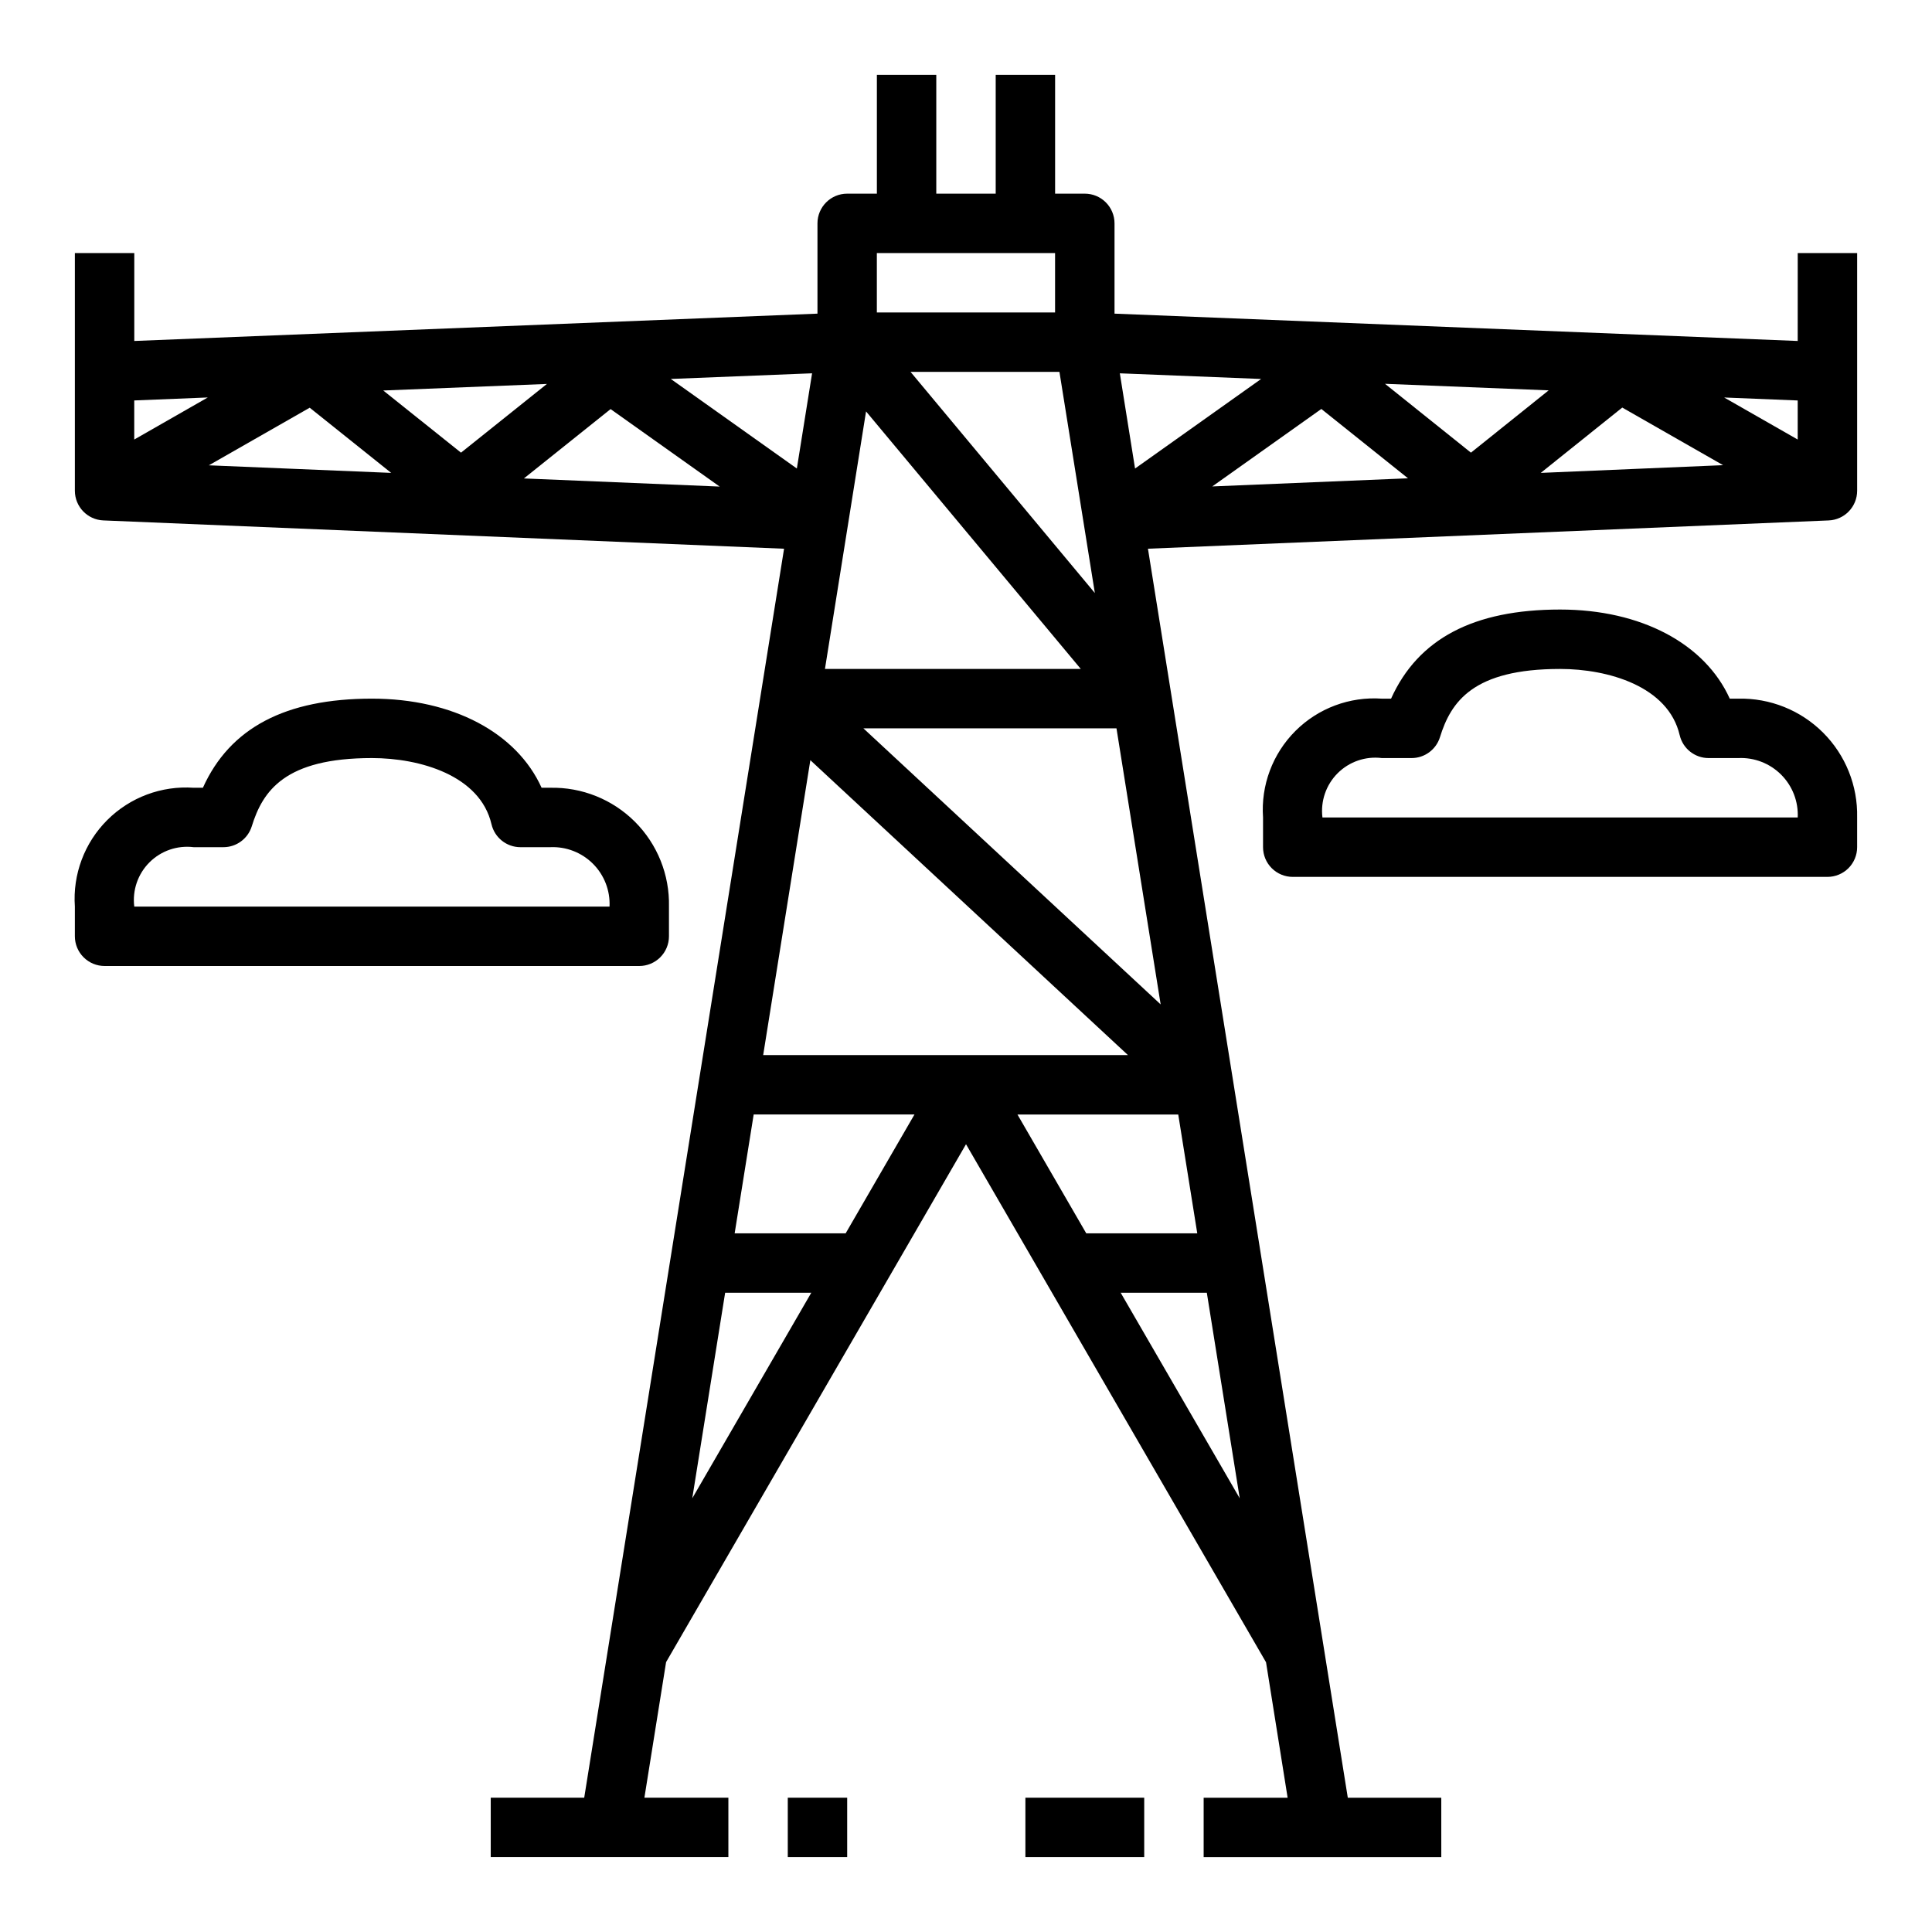
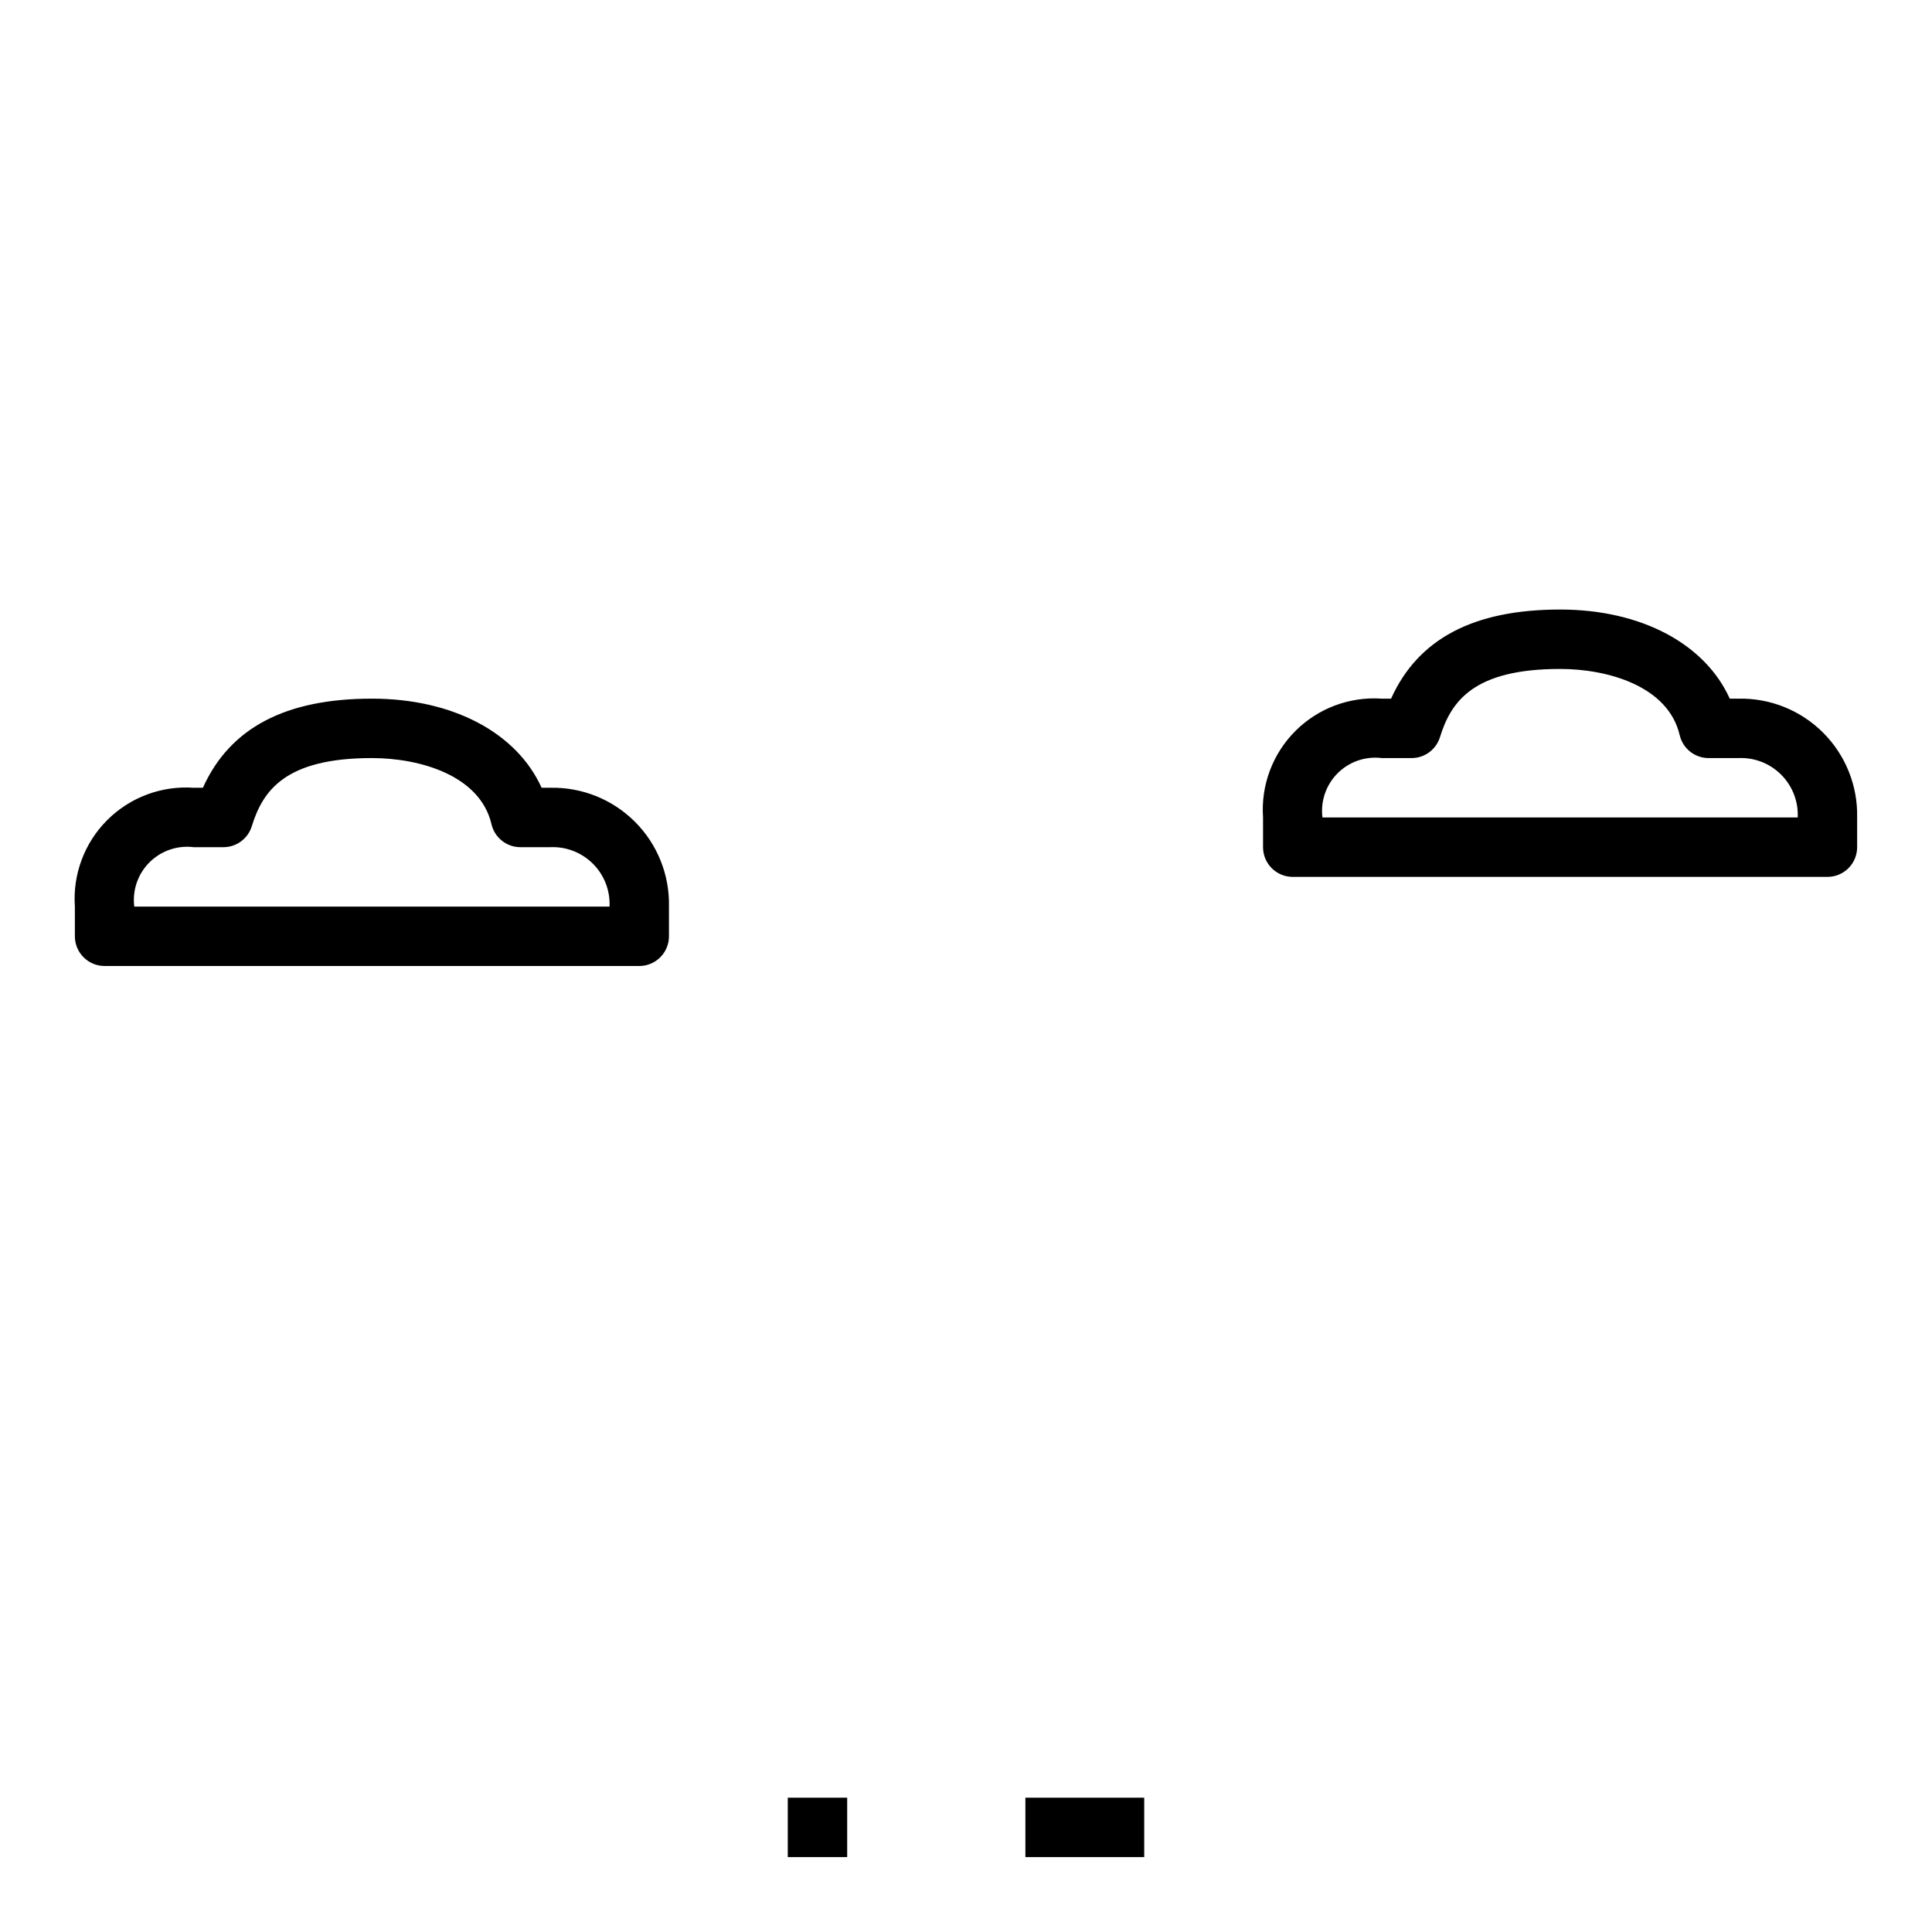
<svg xmlns="http://www.w3.org/2000/svg" fill="#000000" width="800px" height="800px" version="1.1" viewBox="144 144 512 512">
  <g>
-     <path d="m620.41 234.36-181.05-7.242v-23.922c0-2.09-0.832-4.09-2.305-5.566-1.477-1.477-3.481-2.309-5.566-2.309h-7.875v-31.488h-15.742v31.488h-15.746v-31.488h-15.742v31.488h-7.871c-4.348 0-7.875 3.527-7.875 7.875v23.922l-181.05 7.242v-23.293h-15.746v62.977c0 4.223 3.324 7.695 7.543 7.871l180.4 7.504-52.961 330.99h-24.773v15.742h62.977v-15.742h-22.254l5.746-35.93 79.484-137.25 79.508 137.29 5.723 35.895h-22.254v15.742h62.977l-0.004-15.742h-24.773l-52.961-331 180.4-7.496c4.219-0.176 7.547-3.648 7.543-7.871v-62.977h-15.746zm0 26.121-19.492-11.141 19.492 0.789zm-206.77 178.88h42.609l5.039 31.488h-29.418zm-58.465-171.2-33.41-23.734 37.445-1.496zm-129.1-16.113 21.594 17.273-48.32-2.008zm-46.5 8.434v-10.359l19.492-0.789zm65.992-12.996 43.375-1.738-22.773 18.211zm60.246 4.93 28.906 20.531-51.875-2.156zm67.699 0.613 56.906 68.246h-67.797zm-27.262 170.58 12.5-78.152 84.168 78.152zm40.094 15.742-18.234 31.492h-29.418l5.039-31.488zm-13.535-102.33h67.07l11.707 73.156zm12.5-94.465h39.453l9.383 58.598zm55.457 0.379 37.445 1.496-33.41 23.734zm53.402 9.445 22.969 18.375-51.875 2.156zm16.871-6.668 43.375 1.738-20.598 16.508zm62.875 6.297 26.719 15.266-48.32 2.047zm-197.54-40.941h47.23v15.742h-47.23zm-40.203 275.52h22.828l-31.543 54.48zm104.82 0h22.828l8.723 54.48z" />
    <path d="m352.77 620.41h15.742v15.742h-15.742z" />
-     <path d="m415.74 620.41h31.488v15.742h-31.488z" />
+     <path d="m415.74 620.41h31.488v15.742h-31.488" />
    <path d="m604.67 329.15h-2.266c-6.566-14.539-23.465-23.617-44.965-23.617-22.922 0-37.637 7.738-44.793 23.617h-2.441c-8.52-0.594-16.879 2.531-22.918 8.57-6.039 6.039-9.164 14.398-8.57 22.918v7.875c0 2.086 0.828 4.09 2.305 5.566 1.477 1.477 3.481 2.305 5.566 2.305h141.7c2.086 0 4.09-0.828 5.566-2.305 1.473-1.477 2.305-3.481 2.305-5.566v-7.875c0.188-8.406-3.07-16.527-9.016-22.473-5.945-5.945-14.066-9.203-22.473-9.016zm-110.21 31.488c-0.535-4.316 0.949-8.641 4.023-11.719 3.078-3.078 7.402-4.562 11.723-4.023h7.871c3.441 0.004 6.484-2.227 7.519-5.512 2.918-9.445 8.801-18.105 31.84-18.105 12.738 0 28.68 4.59 31.691 17.531h0.004c0.828 3.566 4.008 6.086 7.668 6.086h7.871c4.231-0.199 8.352 1.398 11.348 4.394 2.996 2.996 4.594 7.117 4.394 11.348z" />
    <path d="m171.71 400h141.7c2.086 0 4.09-0.832 5.566-2.309 1.477-1.477 2.305-3.477 2.305-5.566v-7.871c0.191-8.406-3.066-16.527-9.012-22.473-5.949-5.945-14.066-9.203-22.477-9.016h-2.266c-6.566-14.539-23.465-23.617-44.965-23.617-22.922 0-37.637 7.738-44.793 23.617h-2.441c-8.52-0.594-16.879 2.531-22.918 8.57-6.039 6.039-9.164 14.398-8.57 22.918v7.871c0 2.09 0.832 4.09 2.309 5.566 1.477 1.477 3.477 2.309 5.566 2.309zm23.617-31.488h7.871c3.441 0.004 6.484-2.231 7.516-5.512 2.922-9.445 8.801-18.105 31.844-18.105 12.738 0 28.68 4.59 31.691 17.531 0.832 3.562 4.008 6.086 7.668 6.086h7.871c4.234-0.199 8.355 1.398 11.352 4.394s4.59 7.113 4.394 11.348h-125.95c-0.539-4.316 0.945-8.645 4.023-11.719 3.078-3.078 7.402-4.562 11.719-4.023z" />
  </g>
</svg>